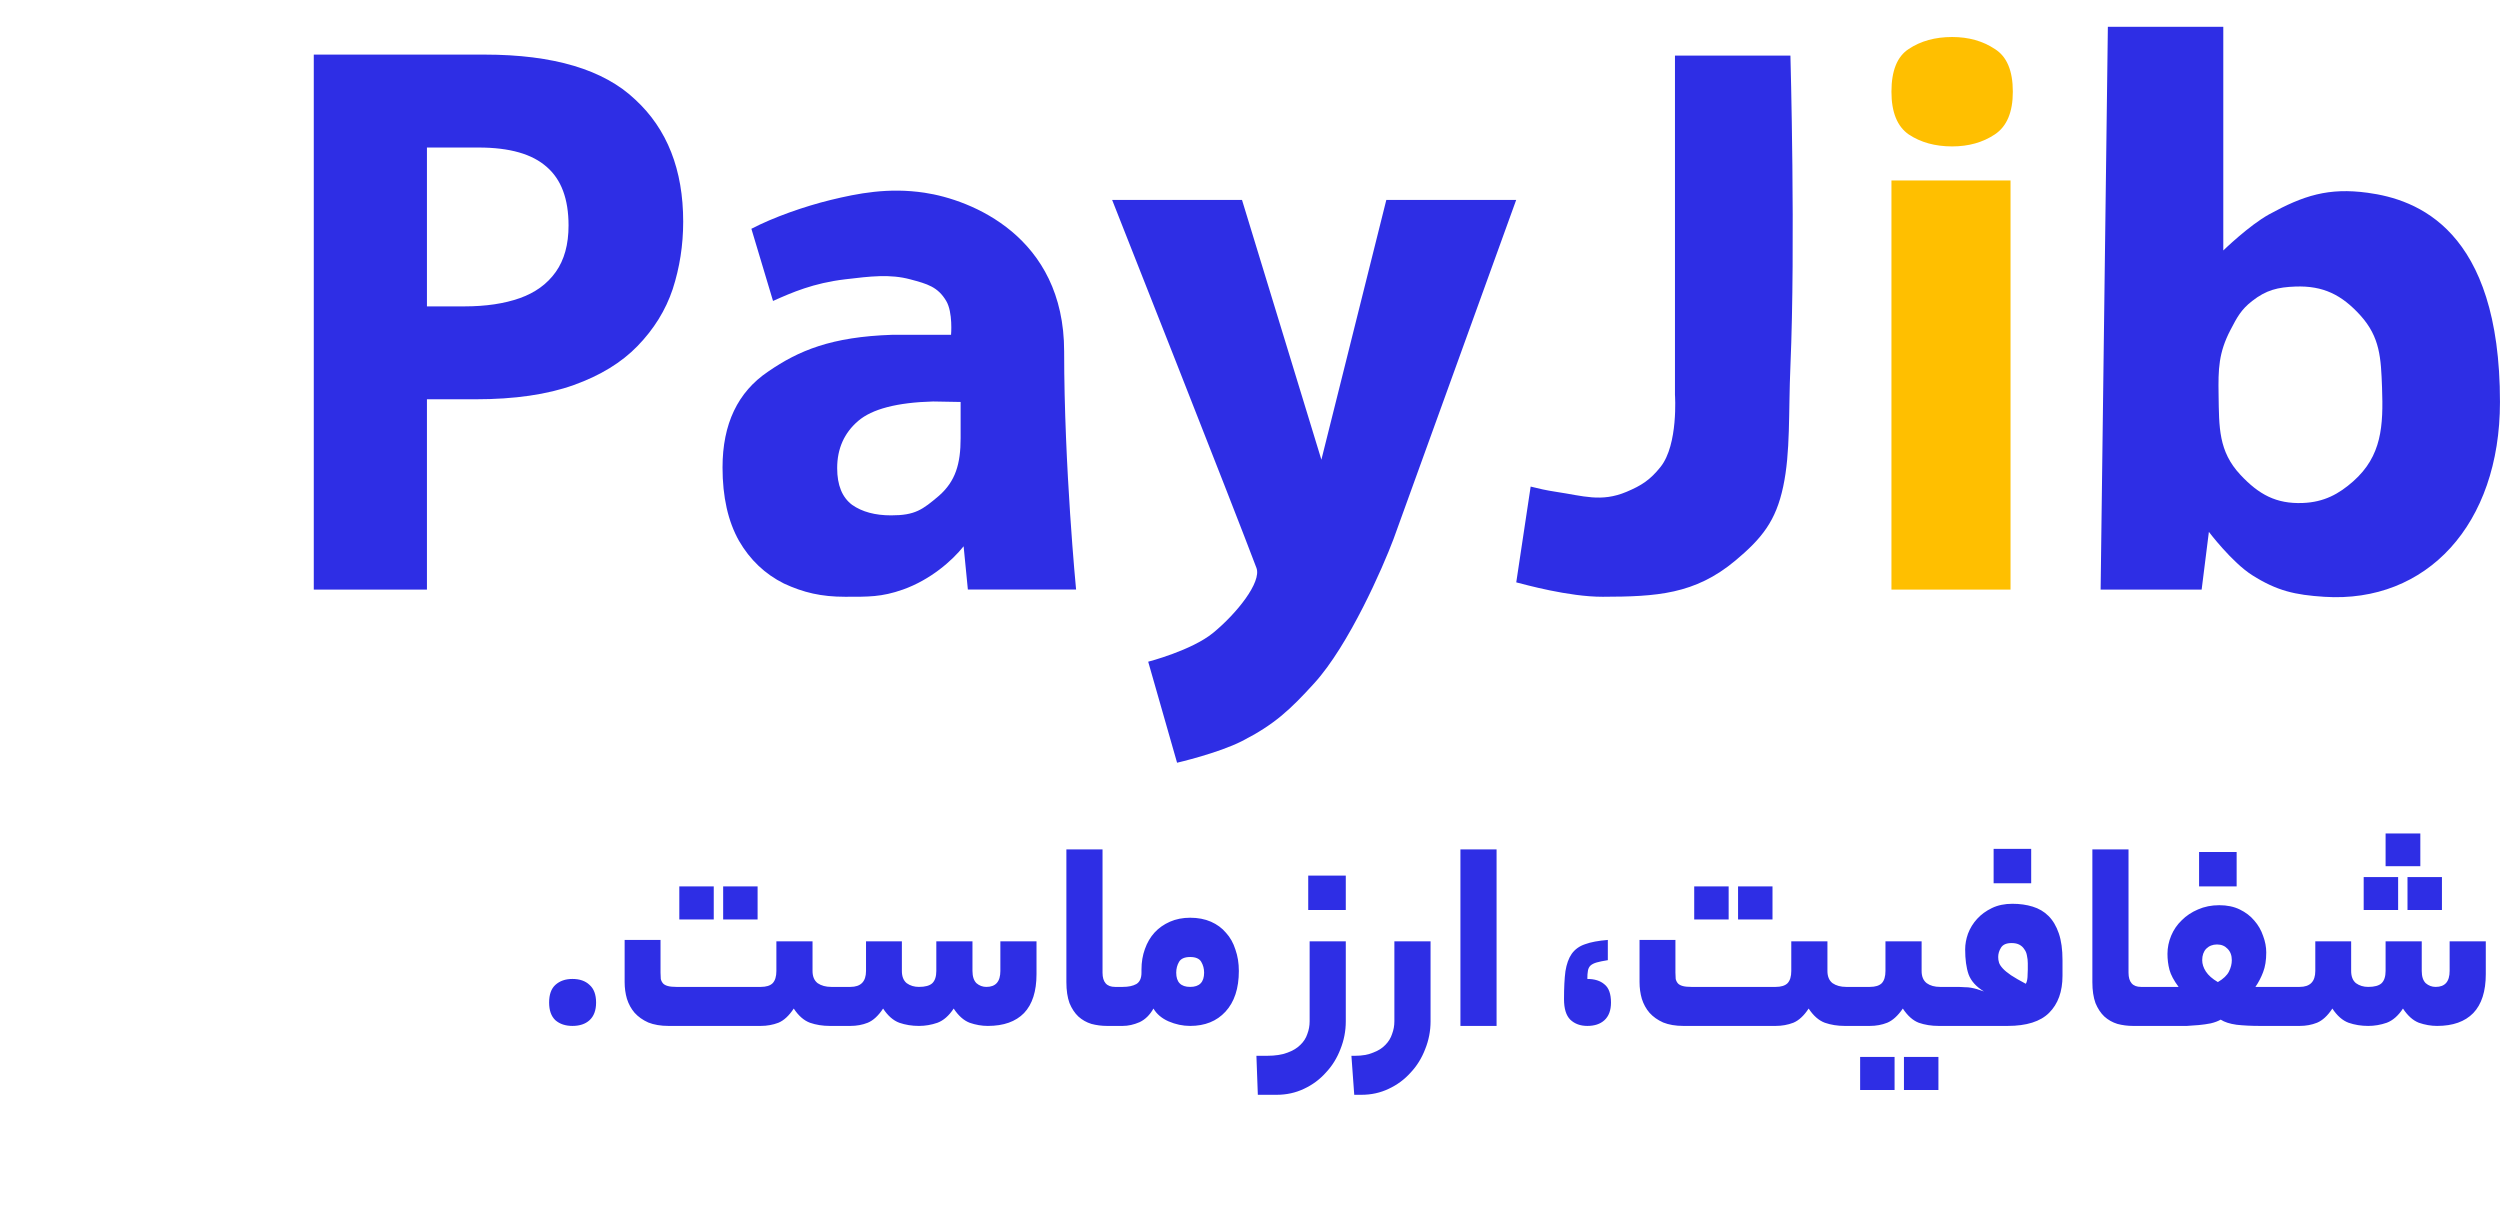
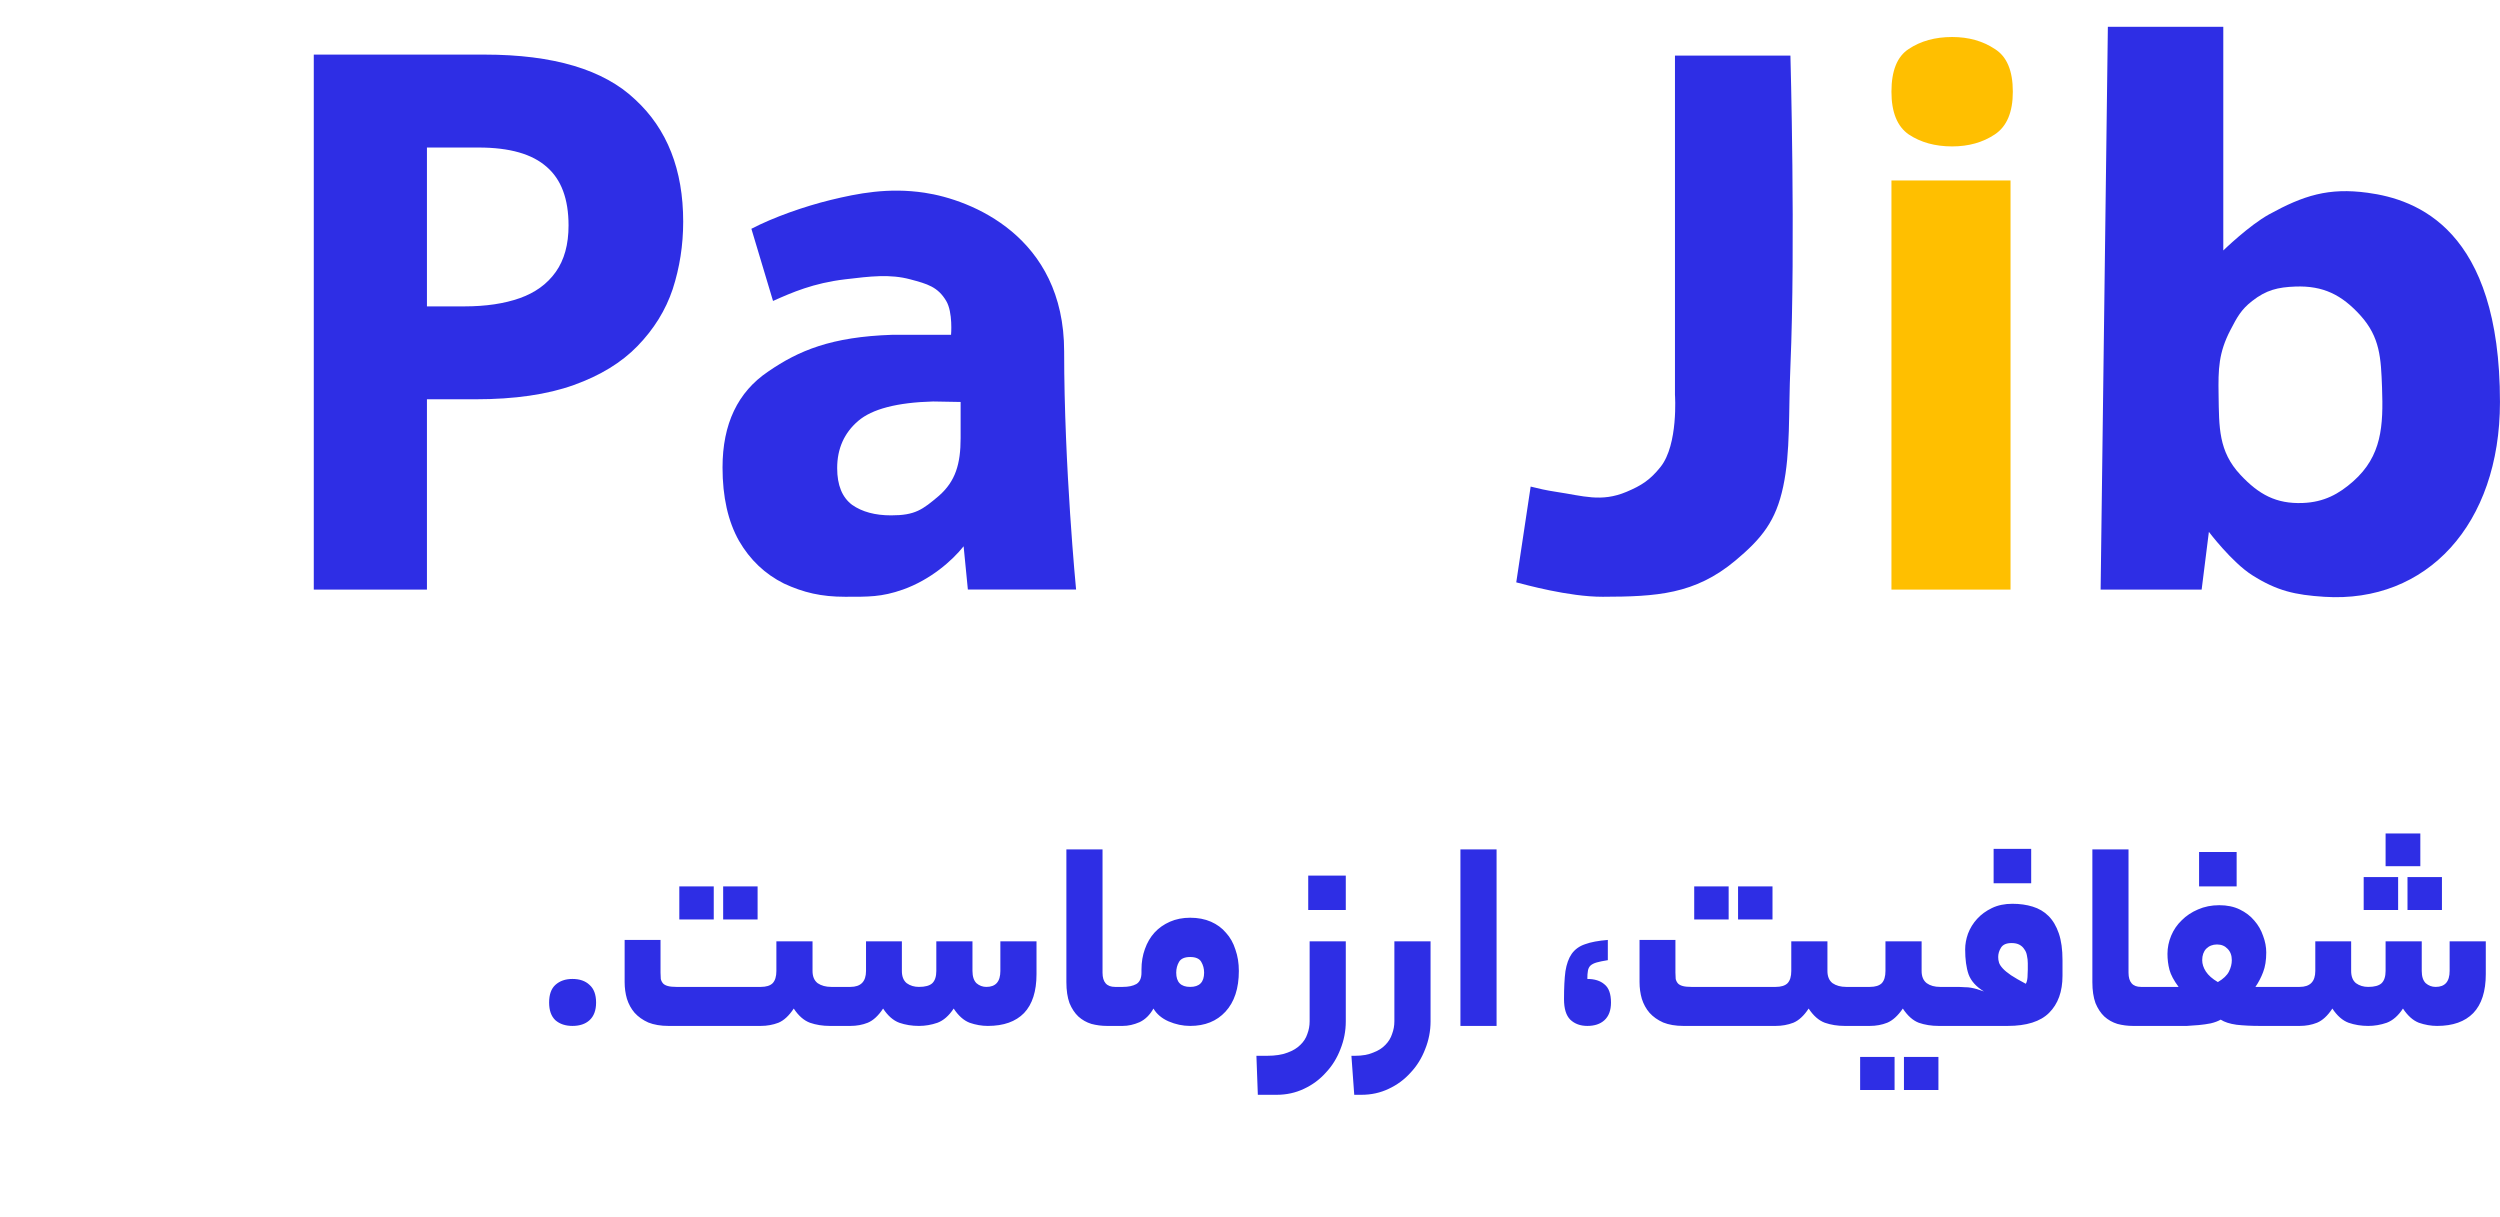
<svg xmlns="http://www.w3.org/2000/svg" width="76" height="37" viewBox="0 0 76 37" fill="none">
  <path d="M67.588 0.815V7.614C67.588 7.614 68.374 6.851 68.98 6.517C70.029 5.94 70.788 5.699 71.975 5.86C73.465 6.061 75.999 6.956 75.999 12.22C75.999 15.949 73.767 18.343 70.659 18.143C69.767 18.085 69.221 17.963 68.466 17.485C67.852 17.096 67.15 16.169 67.15 16.169L66.93 17.923H63.859L64.079 0.814L67.588 0.815ZM69.782 8.711C69.24 8.731 68.893 8.817 68.466 9.15C68.127 9.413 68.006 9.648 67.808 10.027C67.445 10.722 67.432 11.217 67.445 12.001C67.461 12.988 67.437 13.719 68.112 14.438C68.666 15.029 69.192 15.322 70.001 15.291C70.653 15.267 71.106 15.014 71.537 14.633C72.409 13.862 72.456 12.946 72.414 11.782C72.381 10.888 72.356 10.252 71.756 9.588C71.19 8.963 70.625 8.681 69.782 8.711Z" fill="#2E2EE5" />
  <path d="M61.12 5.486V17.923H57.5V5.486H61.12ZM59.345 1.125C59.846 1.125 60.279 1.247 60.643 1.49C61.008 1.717 61.19 2.15 61.19 2.788C61.19 3.41 61.008 3.843 60.643 4.086C60.279 4.329 59.846 4.451 59.345 4.451C58.829 4.451 58.388 4.329 58.024 4.086C57.675 3.843 57.5 3.41 57.5 2.788C57.5 2.15 57.675 1.717 58.024 1.49C58.388 1.247 58.829 1.125 59.345 1.125Z" fill="#FFBF00" />
  <path d="M48.726 18.142C47.684 18.145 46.337 17.764 46.094 17.704L46.532 14.792C46.775 14.853 47.002 14.906 47.307 14.952C48.133 15.075 48.675 15.275 49.445 14.952C49.907 14.758 50.168 14.586 50.481 14.194C51.025 13.511 50.919 12.001 50.919 12.001V1.691H54.429C54.429 1.691 54.587 7.443 54.429 11.123C54.367 12.557 54.434 13.739 54.209 14.792C53.988 15.834 53.568 16.363 52.75 17.046C51.521 18.071 50.355 18.138 48.726 18.142Z" fill="#2E2EE5" />
-   <path d="M33.809 6.078H37.757L40.17 13.975L42.144 6.078H46.092L42.363 16.387C42.044 17.238 41.009 19.612 39.95 20.774C39.212 21.585 38.734 22.03 37.757 22.529C37.033 22.898 35.783 23.187 35.783 23.187L34.905 20.116C34.905 20.116 36.227 19.774 36.879 19.239C37.596 18.651 38.358 17.697 38.196 17.265C37.538 15.51 33.809 6.078 33.809 6.078Z" fill="#2E2EE5" />
  <path d="M28.107 5.859C29.509 6.069 32.35 7.175 32.35 10.684C32.35 14.194 32.713 17.922 32.713 17.922H29.423L29.294 16.607C28.945 17.047 28.283 17.627 27.448 17.923C26.797 18.153 26.392 18.142 25.694 18.142C24.965 18.142 24.425 18.014 23.833 17.74C23.256 17.452 22.8 17.019 22.466 16.442C22.132 15.85 21.965 15.105 21.965 14.21C21.965 12.888 22.428 11.916 23.354 11.294C24.281 10.656 25.272 10.239 27.124 10.178H28.912C28.912 10.178 28.972 9.497 28.765 9.149C28.509 8.72 28.198 8.632 27.668 8.491C27.058 8.328 26.462 8.399 25.694 8.491C24.727 8.606 24.077 8.891 23.5 9.149L22.842 6.955C23.51 6.606 24.45 6.275 25.255 6.078C26.075 5.88 27.002 5.693 28.107 5.859ZM28.366 12.205C27.272 12.235 26.513 12.433 26.088 12.797C25.663 13.162 25.45 13.64 25.45 14.232C25.45 14.749 25.602 15.121 25.905 15.348C26.209 15.561 26.604 15.667 27.09 15.667C27.819 15.667 28.044 15.496 28.545 15.071C29.046 14.631 29.203 14.106 29.203 13.316V12.22L28.366 12.205Z" fill="#2E2EE5" />
  <path d="M14.732 1.66C16.828 1.66 18.354 2.116 19.311 3.027C20.283 3.923 20.769 5.16 20.769 6.74C20.769 7.453 20.662 8.137 20.45 8.79C20.237 9.428 19.88 10.005 19.379 10.521C18.893 11.022 18.248 11.417 17.443 11.705C16.638 11.994 15.644 12.138 14.459 12.138H12.979V17.924H9.539V1.66H14.732ZM14.55 4.485H12.979V9.314H14.117C14.77 9.314 15.332 9.23 15.803 9.063C16.274 8.896 16.638 8.63 16.896 8.266C17.155 7.901 17.284 7.431 17.284 6.854C17.284 6.049 17.063 5.457 16.623 5.077C16.183 4.682 15.492 4.485 14.55 4.485Z" fill="#2E2EE5" />
  <path d="M17.402 31.188C17.189 31.188 17.016 31.13 16.883 31.014C16.756 30.893 16.693 30.714 16.693 30.478C16.693 30.236 16.756 30.057 16.883 29.941C17.016 29.82 17.189 29.76 17.402 29.76C17.622 29.76 17.795 29.82 17.922 29.941C18.054 30.057 18.121 30.236 18.121 30.478C18.121 30.714 18.054 30.893 17.922 31.014C17.795 31.13 17.622 31.188 17.402 31.188ZM23.126 30.002C23.293 30.002 23.414 29.964 23.489 29.889C23.564 29.809 23.602 29.685 23.602 29.517V28.617H24.701V29.517C24.701 29.685 24.753 29.809 24.857 29.889C24.966 29.964 25.105 30.002 25.272 30.002H25.462C25.538 30.002 25.587 30.048 25.61 30.14C25.638 30.233 25.653 30.377 25.653 30.573C25.653 30.787 25.638 30.942 25.61 31.04C25.587 31.139 25.538 31.188 25.462 31.188H25.229C25.01 31.188 24.808 31.156 24.623 31.092C24.438 31.023 24.274 30.879 24.13 30.66C23.986 30.879 23.83 31.023 23.663 31.092C23.495 31.156 23.316 31.188 23.126 31.188H20.322C20.086 31.188 19.881 31.153 19.708 31.084C19.54 31.009 19.402 30.911 19.292 30.789C19.188 30.668 19.111 30.527 19.059 30.365C19.012 30.204 18.989 30.034 18.989 29.855V28.574H20.08V29.569C20.08 29.639 20.083 29.702 20.088 29.76C20.1 29.811 20.123 29.858 20.158 29.898C20.192 29.933 20.241 29.959 20.305 29.976C20.368 29.993 20.455 30.002 20.564 30.002H23.126ZM23.031 27.951H21.984V26.947H23.031V27.951ZM21.698 27.951H20.651V26.947H21.698V27.951ZM25.851 30.002C26.168 30.002 26.327 29.84 26.327 29.517V28.617H27.417V29.517C27.417 29.685 27.466 29.809 27.564 29.889C27.668 29.964 27.792 30.002 27.936 30.002C28.127 30.002 28.262 29.964 28.343 29.889C28.424 29.809 28.464 29.685 28.464 29.517V28.617H29.563V29.517C29.563 29.685 29.604 29.809 29.684 29.889C29.771 29.964 29.872 30.002 29.987 30.002C30.27 30.002 30.411 29.84 30.411 29.517V28.617H31.51V29.613C31.51 30.137 31.383 30.533 31.13 30.798C30.876 31.058 30.509 31.188 30.03 31.188C29.846 31.188 29.661 31.156 29.477 31.092C29.298 31.023 29.136 30.879 28.992 30.66C28.848 30.879 28.683 31.023 28.499 31.092C28.314 31.156 28.127 31.188 27.936 31.188C27.723 31.188 27.524 31.156 27.339 31.092C27.154 31.023 26.99 30.879 26.846 30.66C26.702 30.879 26.546 31.023 26.378 31.092C26.217 31.156 26.041 31.188 25.851 31.188H25.418C25.343 31.188 25.294 31.141 25.271 31.049C25.242 30.951 25.227 30.807 25.227 30.616C25.227 30.397 25.242 30.241 25.271 30.149C25.294 30.051 25.343 30.002 25.418 30.002H25.851ZM33.656 31.188C33.488 31.188 33.33 31.167 33.18 31.127C33.03 31.081 32.897 31.006 32.782 30.902C32.672 30.798 32.583 30.663 32.513 30.495C32.45 30.322 32.418 30.109 32.418 29.855V25.822H33.517V29.569C33.517 29.858 33.644 30.002 33.898 30.002H34.132C34.258 30.002 34.322 30.192 34.322 30.573C34.322 30.983 34.258 31.188 34.132 31.188H33.656ZM34.13 30.002C34.303 30.002 34.441 29.973 34.545 29.915C34.649 29.852 34.701 29.736 34.701 29.569V29.474C34.701 29.249 34.736 29.041 34.805 28.851C34.874 28.655 34.972 28.488 35.099 28.349C35.226 28.211 35.382 28.101 35.566 28.02C35.751 27.939 35.956 27.899 36.181 27.899C36.417 27.899 36.628 27.939 36.813 28.02C36.997 28.101 37.15 28.213 37.271 28.358C37.398 28.496 37.493 28.666 37.557 28.868C37.626 29.064 37.661 29.281 37.661 29.517C37.661 30.048 37.525 30.461 37.254 30.755C36.989 31.043 36.631 31.188 36.181 31.188C35.956 31.188 35.737 31.141 35.523 31.049C35.316 30.957 35.163 30.827 35.065 30.66C34.955 30.856 34.814 30.994 34.641 31.075C34.467 31.15 34.297 31.188 34.13 31.188H34.087C34.012 31.188 33.963 31.141 33.94 31.049C33.911 30.951 33.896 30.807 33.896 30.616C33.896 30.397 33.911 30.241 33.94 30.149C33.963 30.051 34.012 30.002 34.087 30.002H34.13ZM36.605 29.569C36.605 29.448 36.576 29.338 36.518 29.24C36.461 29.142 36.348 29.093 36.181 29.093C36.014 29.093 35.901 29.142 35.843 29.24C35.786 29.338 35.757 29.448 35.757 29.569C35.757 29.858 35.898 30.002 36.181 30.002C36.464 30.002 36.605 29.858 36.605 29.569ZM40.912 31.049C40.912 31.343 40.857 31.626 40.748 31.897C40.644 32.168 40.497 32.405 40.306 32.607C40.122 32.814 39.9 32.979 39.64 33.1C39.386 33.221 39.109 33.282 38.809 33.282H38.238L38.195 32.096H38.524C38.766 32.096 38.971 32.064 39.138 32.001C39.3 31.943 39.429 31.865 39.528 31.767C39.631 31.669 39.703 31.557 39.744 31.43C39.79 31.309 39.813 31.182 39.813 31.049V28.617H40.912V31.049ZM40.912 27.665H39.77V26.618H40.912V27.665ZM41.083 32.096H41.195C41.409 32.096 41.59 32.064 41.74 32.001C41.896 31.943 42.02 31.865 42.113 31.767C42.211 31.669 42.28 31.557 42.32 31.43C42.366 31.309 42.389 31.182 42.389 31.049V28.617H43.489V31.049C43.489 31.343 43.434 31.626 43.324 31.897C43.22 32.168 43.073 32.405 42.883 32.607C42.698 32.814 42.476 32.979 42.216 33.1C41.963 33.221 41.686 33.282 41.386 33.282H41.169L41.083 32.096ZM44.397 25.822H45.496V31.188H44.397V25.822ZM48.255 31.188C48.042 31.188 47.869 31.124 47.736 30.997C47.609 30.87 47.546 30.663 47.546 30.374C47.546 30.028 47.56 29.745 47.589 29.526C47.624 29.307 47.687 29.131 47.779 28.998C47.877 28.86 48.013 28.762 48.186 28.704C48.359 28.64 48.59 28.597 48.878 28.574V29.189C48.734 29.212 48.622 29.235 48.541 29.258C48.46 29.281 48.397 29.312 48.351 29.353C48.31 29.393 48.284 29.445 48.273 29.509C48.261 29.572 48.255 29.656 48.255 29.76C48.475 29.76 48.648 29.814 48.775 29.924C48.907 30.028 48.974 30.212 48.974 30.478C48.974 30.714 48.907 30.893 48.775 31.014C48.648 31.13 48.475 31.188 48.255 31.188ZM53.979 30.002C54.146 30.002 54.267 29.964 54.342 29.889C54.417 29.809 54.455 29.685 54.455 29.517V28.617H55.554V29.517C55.554 29.685 55.606 29.809 55.71 29.889C55.819 29.964 55.958 30.002 56.125 30.002H56.316C56.391 30.002 56.44 30.048 56.463 30.14C56.491 30.233 56.506 30.377 56.506 30.573C56.506 30.787 56.491 30.942 56.463 31.04C56.44 31.139 56.391 31.188 56.316 31.188H56.082C55.863 31.188 55.661 31.156 55.476 31.092C55.291 31.023 55.127 30.879 54.983 30.66C54.839 30.879 54.683 31.023 54.516 31.092C54.348 31.156 54.169 31.188 53.979 31.188H51.175C50.939 31.188 50.734 31.153 50.561 31.084C50.393 31.009 50.255 30.911 50.145 30.789C50.041 30.668 49.964 30.527 49.912 30.365C49.865 30.204 49.842 30.034 49.842 29.855V28.574H50.933V29.569C50.933 29.639 50.936 29.702 50.941 29.76C50.953 29.811 50.976 29.858 51.011 29.898C51.045 29.933 51.094 29.959 51.158 29.976C51.221 29.993 51.308 30.002 51.417 30.002H53.979ZM53.884 27.951H52.837V26.947H53.884V27.951ZM52.551 27.951H51.504V26.947H52.551V27.951ZM56.842 30.002C57.009 30.002 57.13 29.964 57.206 29.889C57.281 29.809 57.318 29.685 57.318 29.517V28.617H58.417V29.517C58.417 29.685 58.469 29.809 58.573 29.889C58.677 29.964 58.812 30.002 58.98 30.002H59.17C59.303 30.002 59.369 30.192 59.369 30.573C59.369 30.983 59.303 31.188 59.17 31.188H58.936C58.717 31.188 58.515 31.156 58.331 31.092C58.152 31.023 57.99 30.879 57.846 30.66C57.696 30.879 57.537 31.023 57.37 31.092C57.208 31.156 57.032 31.188 56.842 31.188H56.271C56.196 31.188 56.147 31.141 56.124 31.049C56.095 30.951 56.081 30.807 56.081 30.616C56.081 30.397 56.095 30.241 56.124 30.149C56.147 30.051 56.196 30.002 56.271 30.002H56.842ZM58.928 33.135H57.88V32.131H58.928V33.135ZM57.595 33.135H56.548V32.131H57.595V33.135ZM59.455 30.002C59.565 30.002 59.654 30.005 59.724 30.011C59.798 30.011 59.865 30.016 59.922 30.028C59.986 30.039 60.047 30.054 60.104 30.071C60.162 30.088 60.231 30.111 60.312 30.14C60.075 29.996 59.92 29.823 59.845 29.621C59.775 29.419 59.741 29.165 59.741 28.86C59.741 28.704 59.77 28.545 59.827 28.384C59.891 28.216 59.983 28.066 60.104 27.934C60.225 27.801 60.375 27.691 60.554 27.605C60.733 27.518 60.941 27.475 61.177 27.475C61.402 27.475 61.607 27.504 61.792 27.561C61.982 27.619 62.144 27.714 62.276 27.847C62.409 27.98 62.513 28.156 62.588 28.375C62.663 28.594 62.7 28.865 62.7 29.189V29.664C62.7 30.143 62.565 30.518 62.294 30.789C62.028 31.055 61.607 31.188 61.03 31.188H59.126C59.051 31.188 59.002 31.141 58.979 31.049C58.95 30.951 58.936 30.807 58.936 30.616C58.936 30.397 58.95 30.241 58.979 30.149C59.002 30.051 59.051 30.002 59.126 30.002H59.455ZM61.151 28.669C60.996 28.669 60.889 28.715 60.831 28.808C60.773 28.9 60.745 28.995 60.745 29.093C60.745 29.151 60.753 29.209 60.771 29.266C60.788 29.318 60.825 29.376 60.883 29.439C60.941 29.503 61.024 29.572 61.134 29.647C61.249 29.722 61.399 29.809 61.584 29.907C61.613 29.861 61.63 29.794 61.636 29.708C61.642 29.615 61.645 29.538 61.645 29.474V29.284C61.645 29.203 61.636 29.125 61.619 29.05C61.607 28.975 61.581 28.912 61.541 28.86C61.506 28.802 61.457 28.756 61.394 28.721C61.33 28.686 61.249 28.669 61.151 28.669ZM61.748 26.852H60.606V25.805H61.748V26.852ZM64.846 31.188C64.678 31.188 64.52 31.167 64.37 31.127C64.22 31.081 64.087 31.006 63.972 30.902C63.862 30.798 63.773 30.663 63.703 30.495C63.64 30.322 63.608 30.109 63.608 29.855V25.822H64.707V29.569C64.707 29.858 64.834 30.002 65.088 30.002H65.322C65.448 30.002 65.512 30.192 65.512 30.573C65.512 30.983 65.448 31.188 65.322 31.188H64.846ZM66.229 30.002C66.084 29.806 65.992 29.633 65.952 29.483C65.911 29.327 65.891 29.165 65.891 28.998C65.891 28.808 65.929 28.623 66.004 28.444C66.079 28.265 66.185 28.11 66.324 27.977C66.462 27.838 66.627 27.729 66.817 27.648C67.013 27.561 67.23 27.518 67.466 27.518C67.703 27.518 67.91 27.561 68.089 27.648C68.268 27.735 68.415 27.847 68.531 27.986C68.652 28.124 68.741 28.28 68.799 28.453C68.862 28.62 68.894 28.788 68.894 28.955C68.894 29.191 68.862 29.39 68.799 29.552C68.741 29.708 68.663 29.858 68.565 30.002H69.517C69.644 30.002 69.707 30.192 69.707 30.573C69.707 30.983 69.644 31.188 69.517 31.188H68.704C68.438 31.188 68.202 31.176 67.994 31.153C67.786 31.124 67.625 31.072 67.509 30.997C67.429 31.043 67.328 31.081 67.207 31.11C67.091 31.133 66.97 31.15 66.843 31.162C66.722 31.173 66.601 31.182 66.48 31.188C66.364 31.188 66.266 31.188 66.185 31.188H65.277C65.202 31.188 65.153 31.141 65.13 31.049C65.101 30.951 65.086 30.807 65.086 30.616C65.086 30.397 65.101 30.241 65.13 30.149C65.153 30.051 65.202 30.002 65.277 30.002H66.229ZM67.397 28.712C67.264 28.712 67.155 28.756 67.068 28.842C66.987 28.929 66.947 29.044 66.947 29.189C66.947 29.304 66.984 29.419 67.059 29.535C67.134 29.65 67.255 29.757 67.423 29.855C67.59 29.757 67.703 29.65 67.76 29.535C67.818 29.419 67.847 29.304 67.847 29.189C67.847 29.044 67.804 28.929 67.717 28.842C67.636 28.756 67.53 28.712 67.397 28.712ZM67.994 26.947H66.852V25.9H67.994V26.947ZM69.909 30.002C70.226 30.002 70.385 29.84 70.385 29.517V28.617H71.475V29.517C71.475 29.685 71.524 29.809 71.622 29.889C71.726 29.964 71.85 30.002 71.994 30.002C72.184 30.002 72.32 29.964 72.401 29.889C72.482 29.809 72.522 29.685 72.522 29.517V28.617H73.621V29.517C73.621 29.685 73.661 29.809 73.742 29.889C73.829 29.964 73.93 30.002 74.045 30.002C74.328 30.002 74.469 29.84 74.469 29.517V28.617H75.568V29.613C75.568 30.137 75.441 30.533 75.187 30.798C74.933 31.058 74.567 31.188 74.088 31.188C73.904 31.188 73.719 31.156 73.534 31.092C73.356 31.023 73.194 30.879 73.05 30.66C72.906 30.879 72.741 31.023 72.557 31.092C72.372 31.156 72.184 31.188 71.994 31.188C71.781 31.188 71.582 31.156 71.397 31.092C71.212 31.023 71.048 30.879 70.904 30.66C70.76 30.879 70.604 31.023 70.436 31.092C70.275 31.156 70.099 31.188 69.909 31.188H69.476C69.401 31.188 69.352 31.141 69.329 31.049C69.3 30.951 69.285 30.807 69.285 30.616C69.285 30.397 69.3 30.241 69.329 30.149C69.352 30.051 69.401 30.002 69.476 30.002H69.909ZM73.578 26.333H72.522V25.337H73.578V26.333ZM74.235 27.665H73.188V26.662H74.235V27.665ZM72.903 27.665H71.856V26.662H72.903V27.665Z" fill="#2E2EE5" />
</svg>